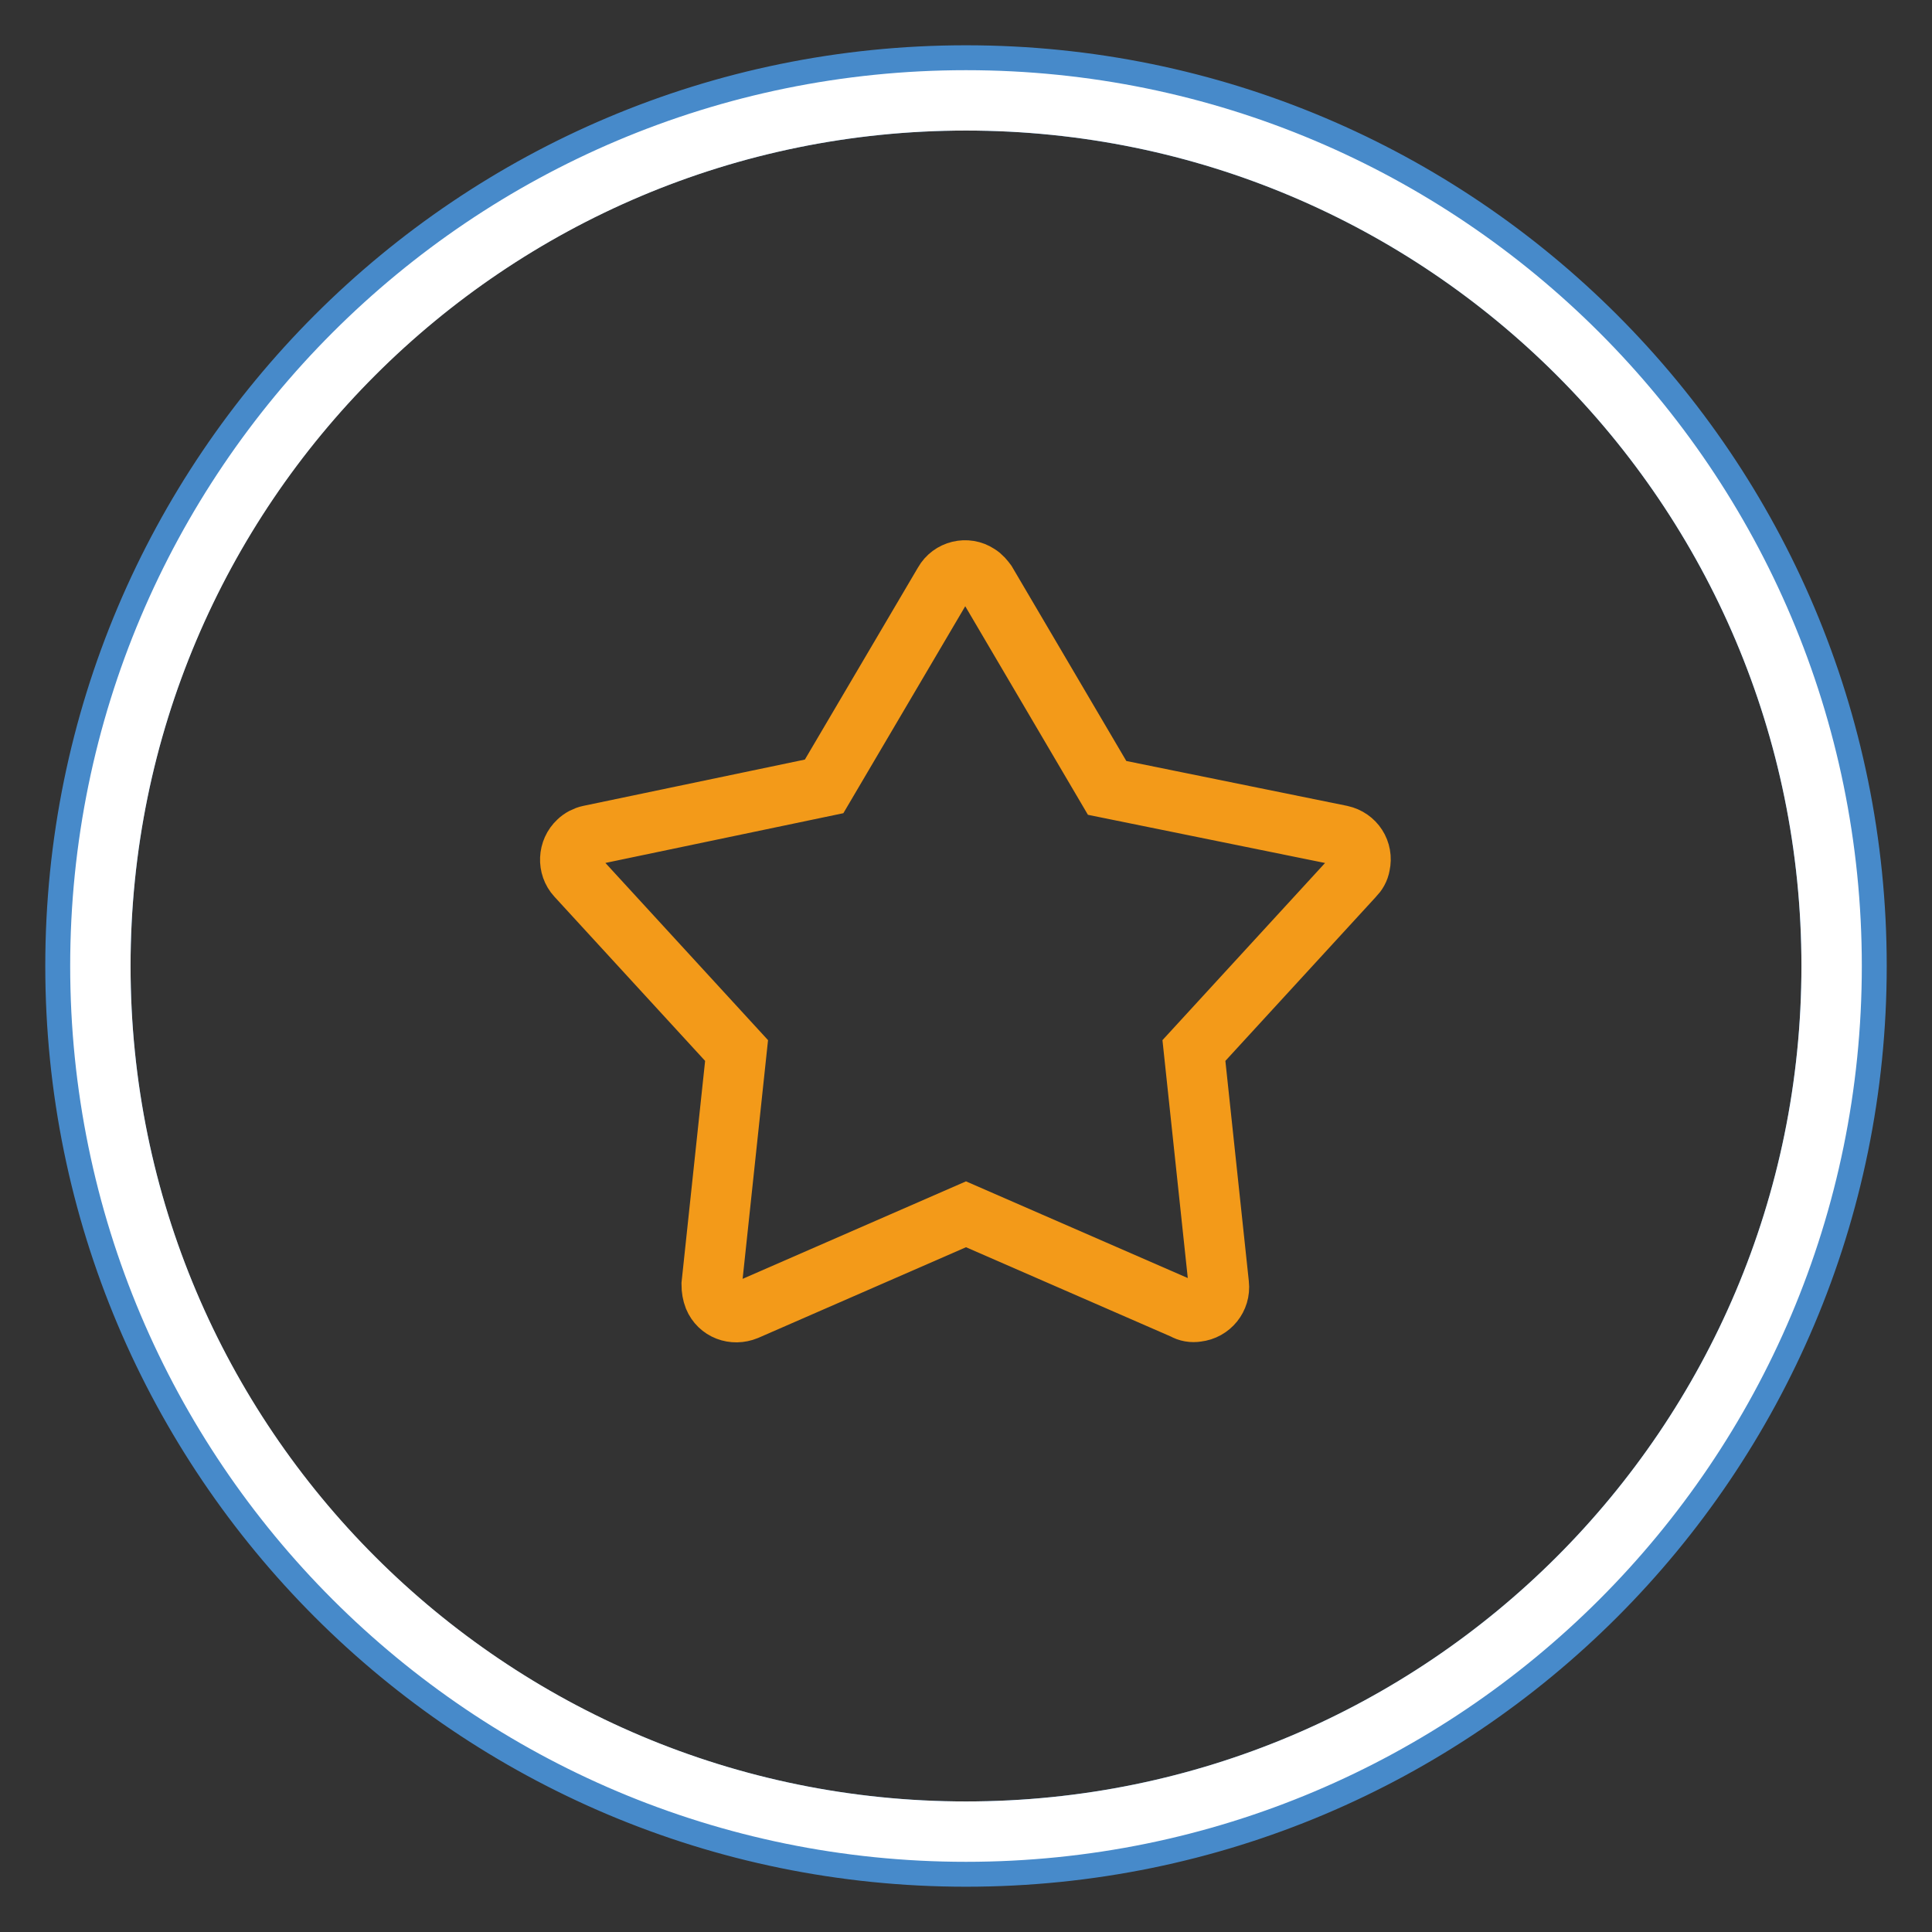
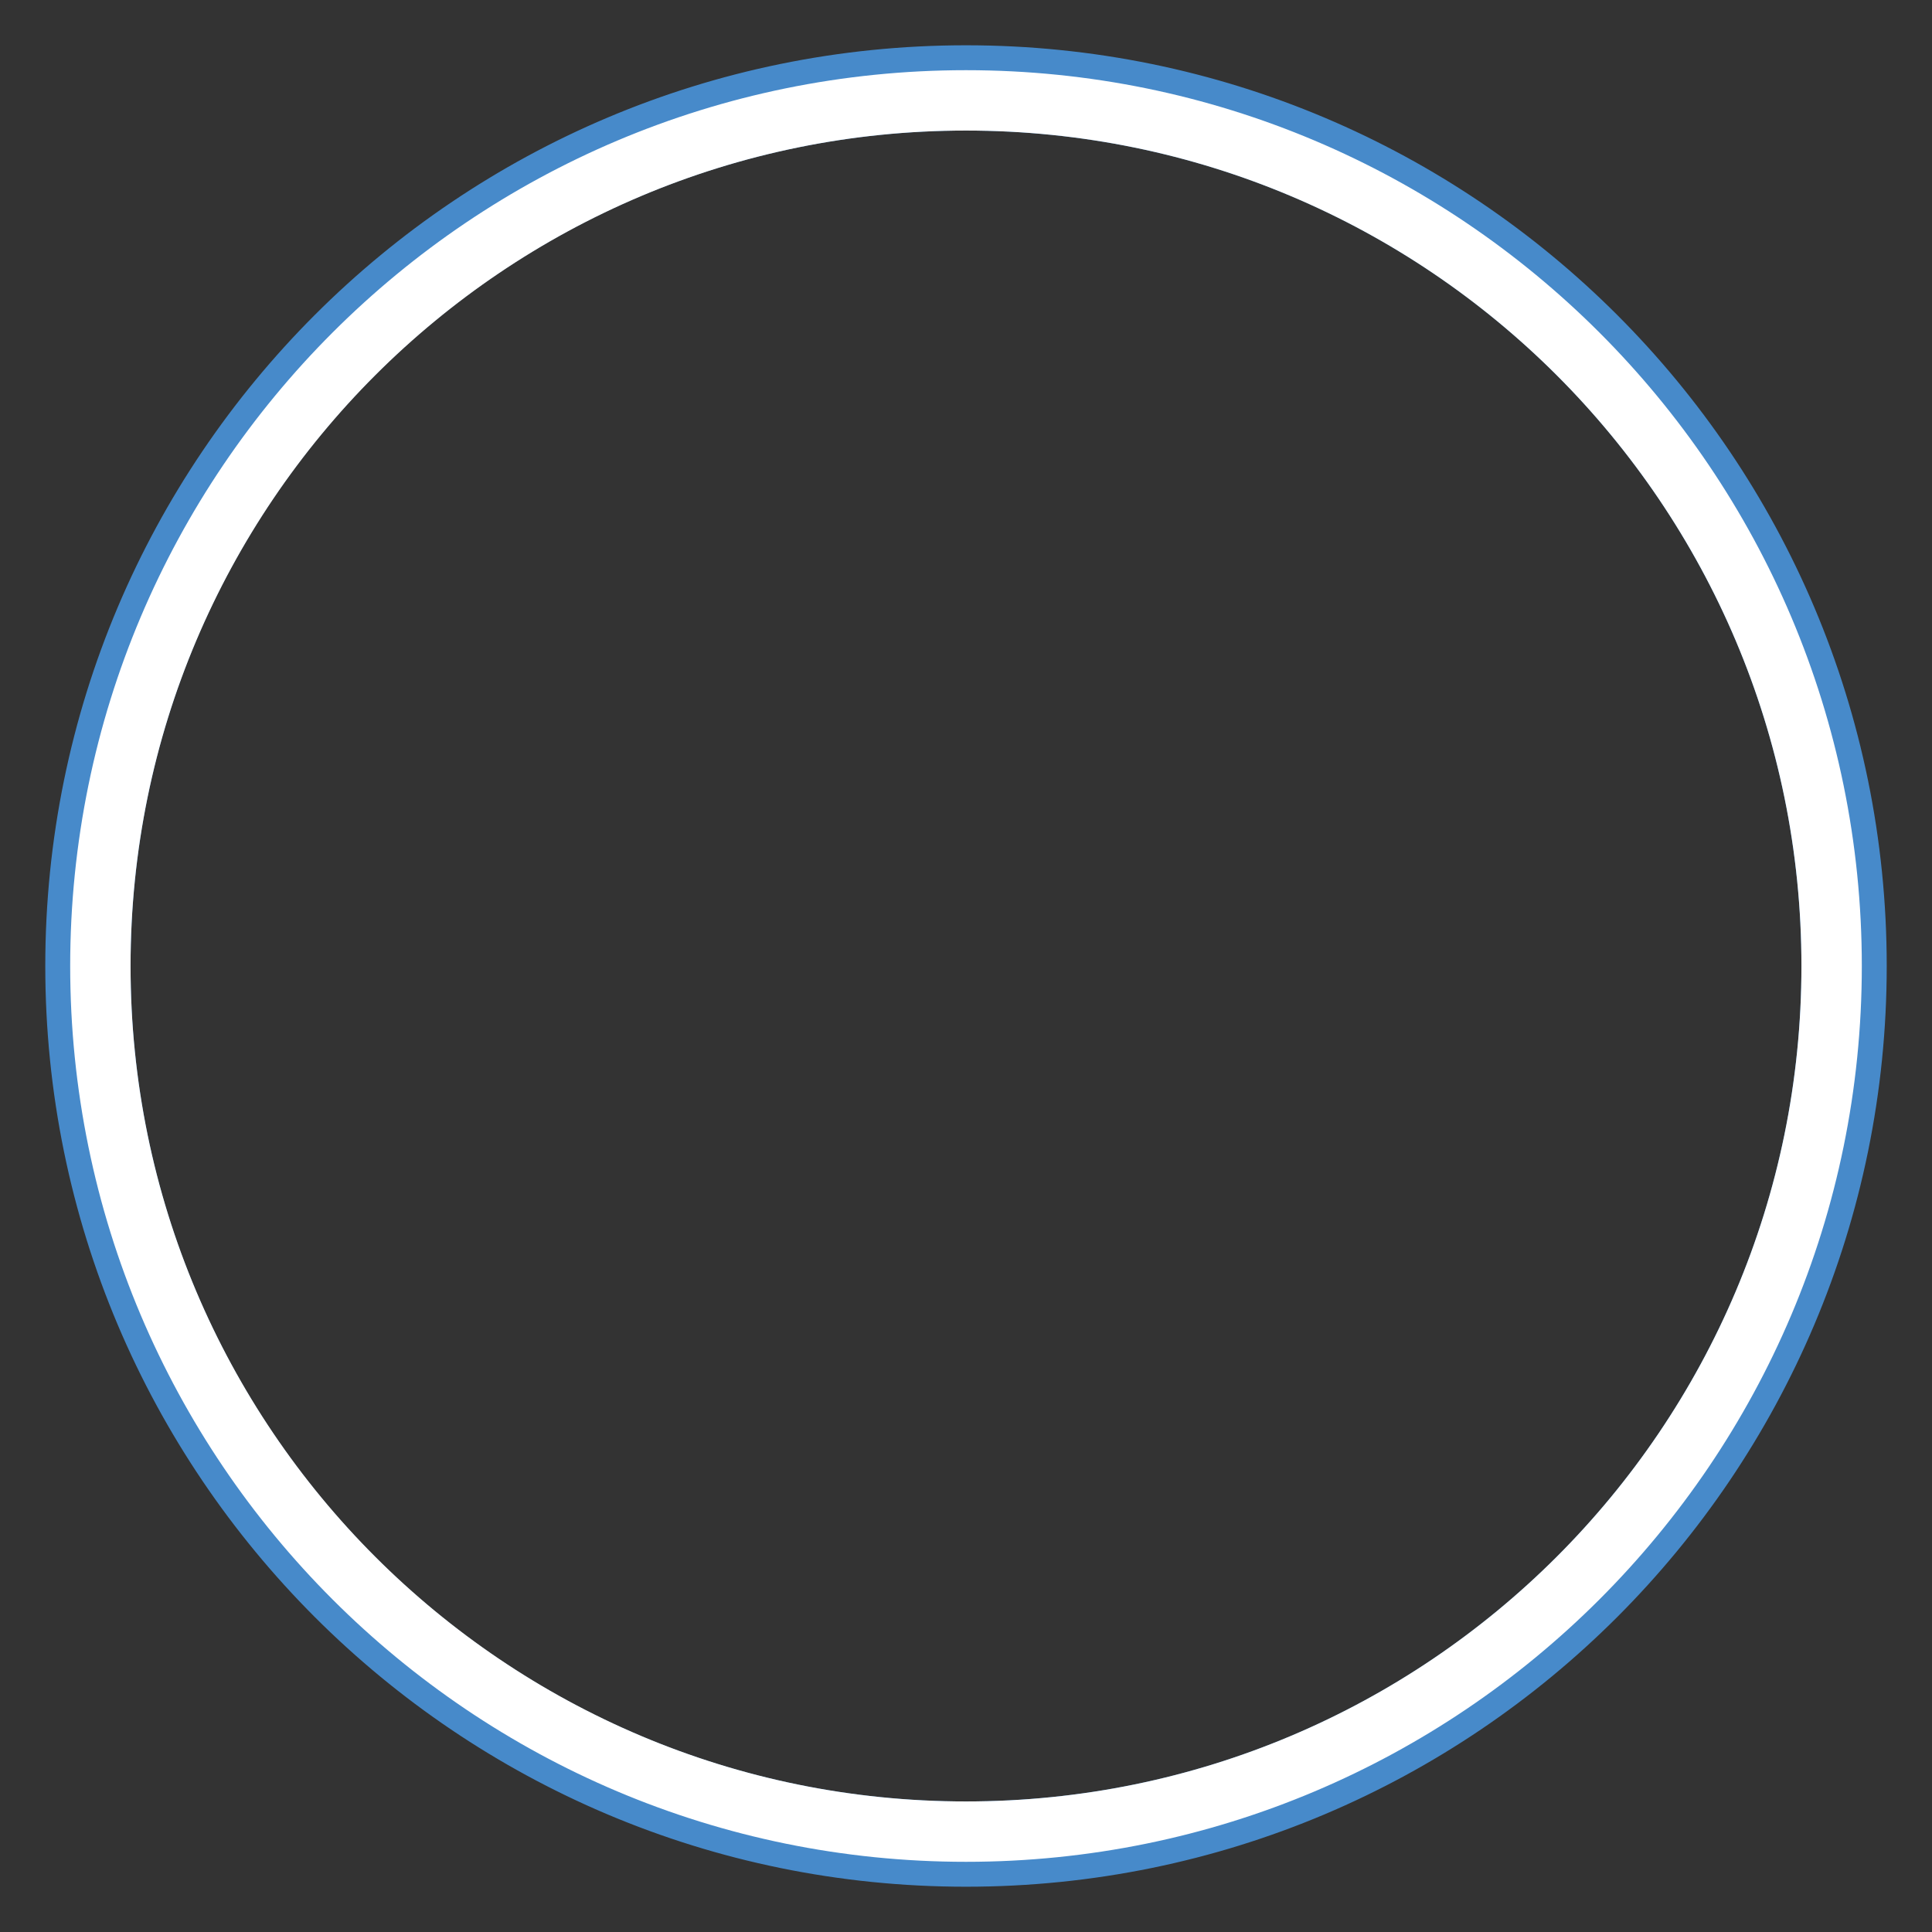
<svg xmlns="http://www.w3.org/2000/svg" version="1.1" x="0px" y="0px" viewBox="0 0 256 256" enable-background="new 0 0 256 256" xml:space="preserve">
  <rect x="0" y="0" width="256" height="256" fill="#333333" stroke="none" />
  <g>
    <path stroke-width="8" fill-opacity="0" stroke="#478aca" d="M128,246c65.2,0,118-52.8,118-118c0-65.2-52.8-118-118-118C62.8,10,10,62.8,10,128 C10,193.2,62.8,246,128,246z M128,242.7c63.4,0,114.7-51.4,114.7-114.7S191.4,13.3,128,13.3S13.3,64.6,13.3,128 S64.6,242.7,128,242.7z" />
    <path stroke-width="8" fill-opacity="0" stroke="#ffffff" d="M13.3,128c0,63.4,51.4,114.7,114.7,114.7S242.7,191.4,242.7,128l0,0c0-63.4-51.4-114.7-114.7-114.7 S13.3,64.6,13.3,128L13.3,128z" />
-     <path stroke-width="8" fill-opacity="0" stroke="#f39a19" d="M128,160.9l-29.1,12.7c-1.7,0.7-3.6,0-4.3-1.7c-0.2-0.5-0.3-1.1-0.3-1.7l3.3-31l-21.2-23.1 c-1.2-1.3-1.1-3.4,0.2-4.6c0.4-0.4,1-0.7,1.5-0.8l31.1-6.5l15.9-27c0.9-1.6,3-2.1,4.5-1.1c0.5,0.3,0.8,0.7,1.1,1.1l16,27.2l31,6.3 c1.8,0.4,2.9,2.1,2.5,3.9c-0.1,0.6-0.4,1.1-0.8,1.5l-21.2,23.1l3.3,31c0.2,1.8-1.1,3.4-2.9,3.6c-0.6,0.1-1.2,0-1.7-0.3L128,160.9 L128,160.9z" />
  </g>
</svg>